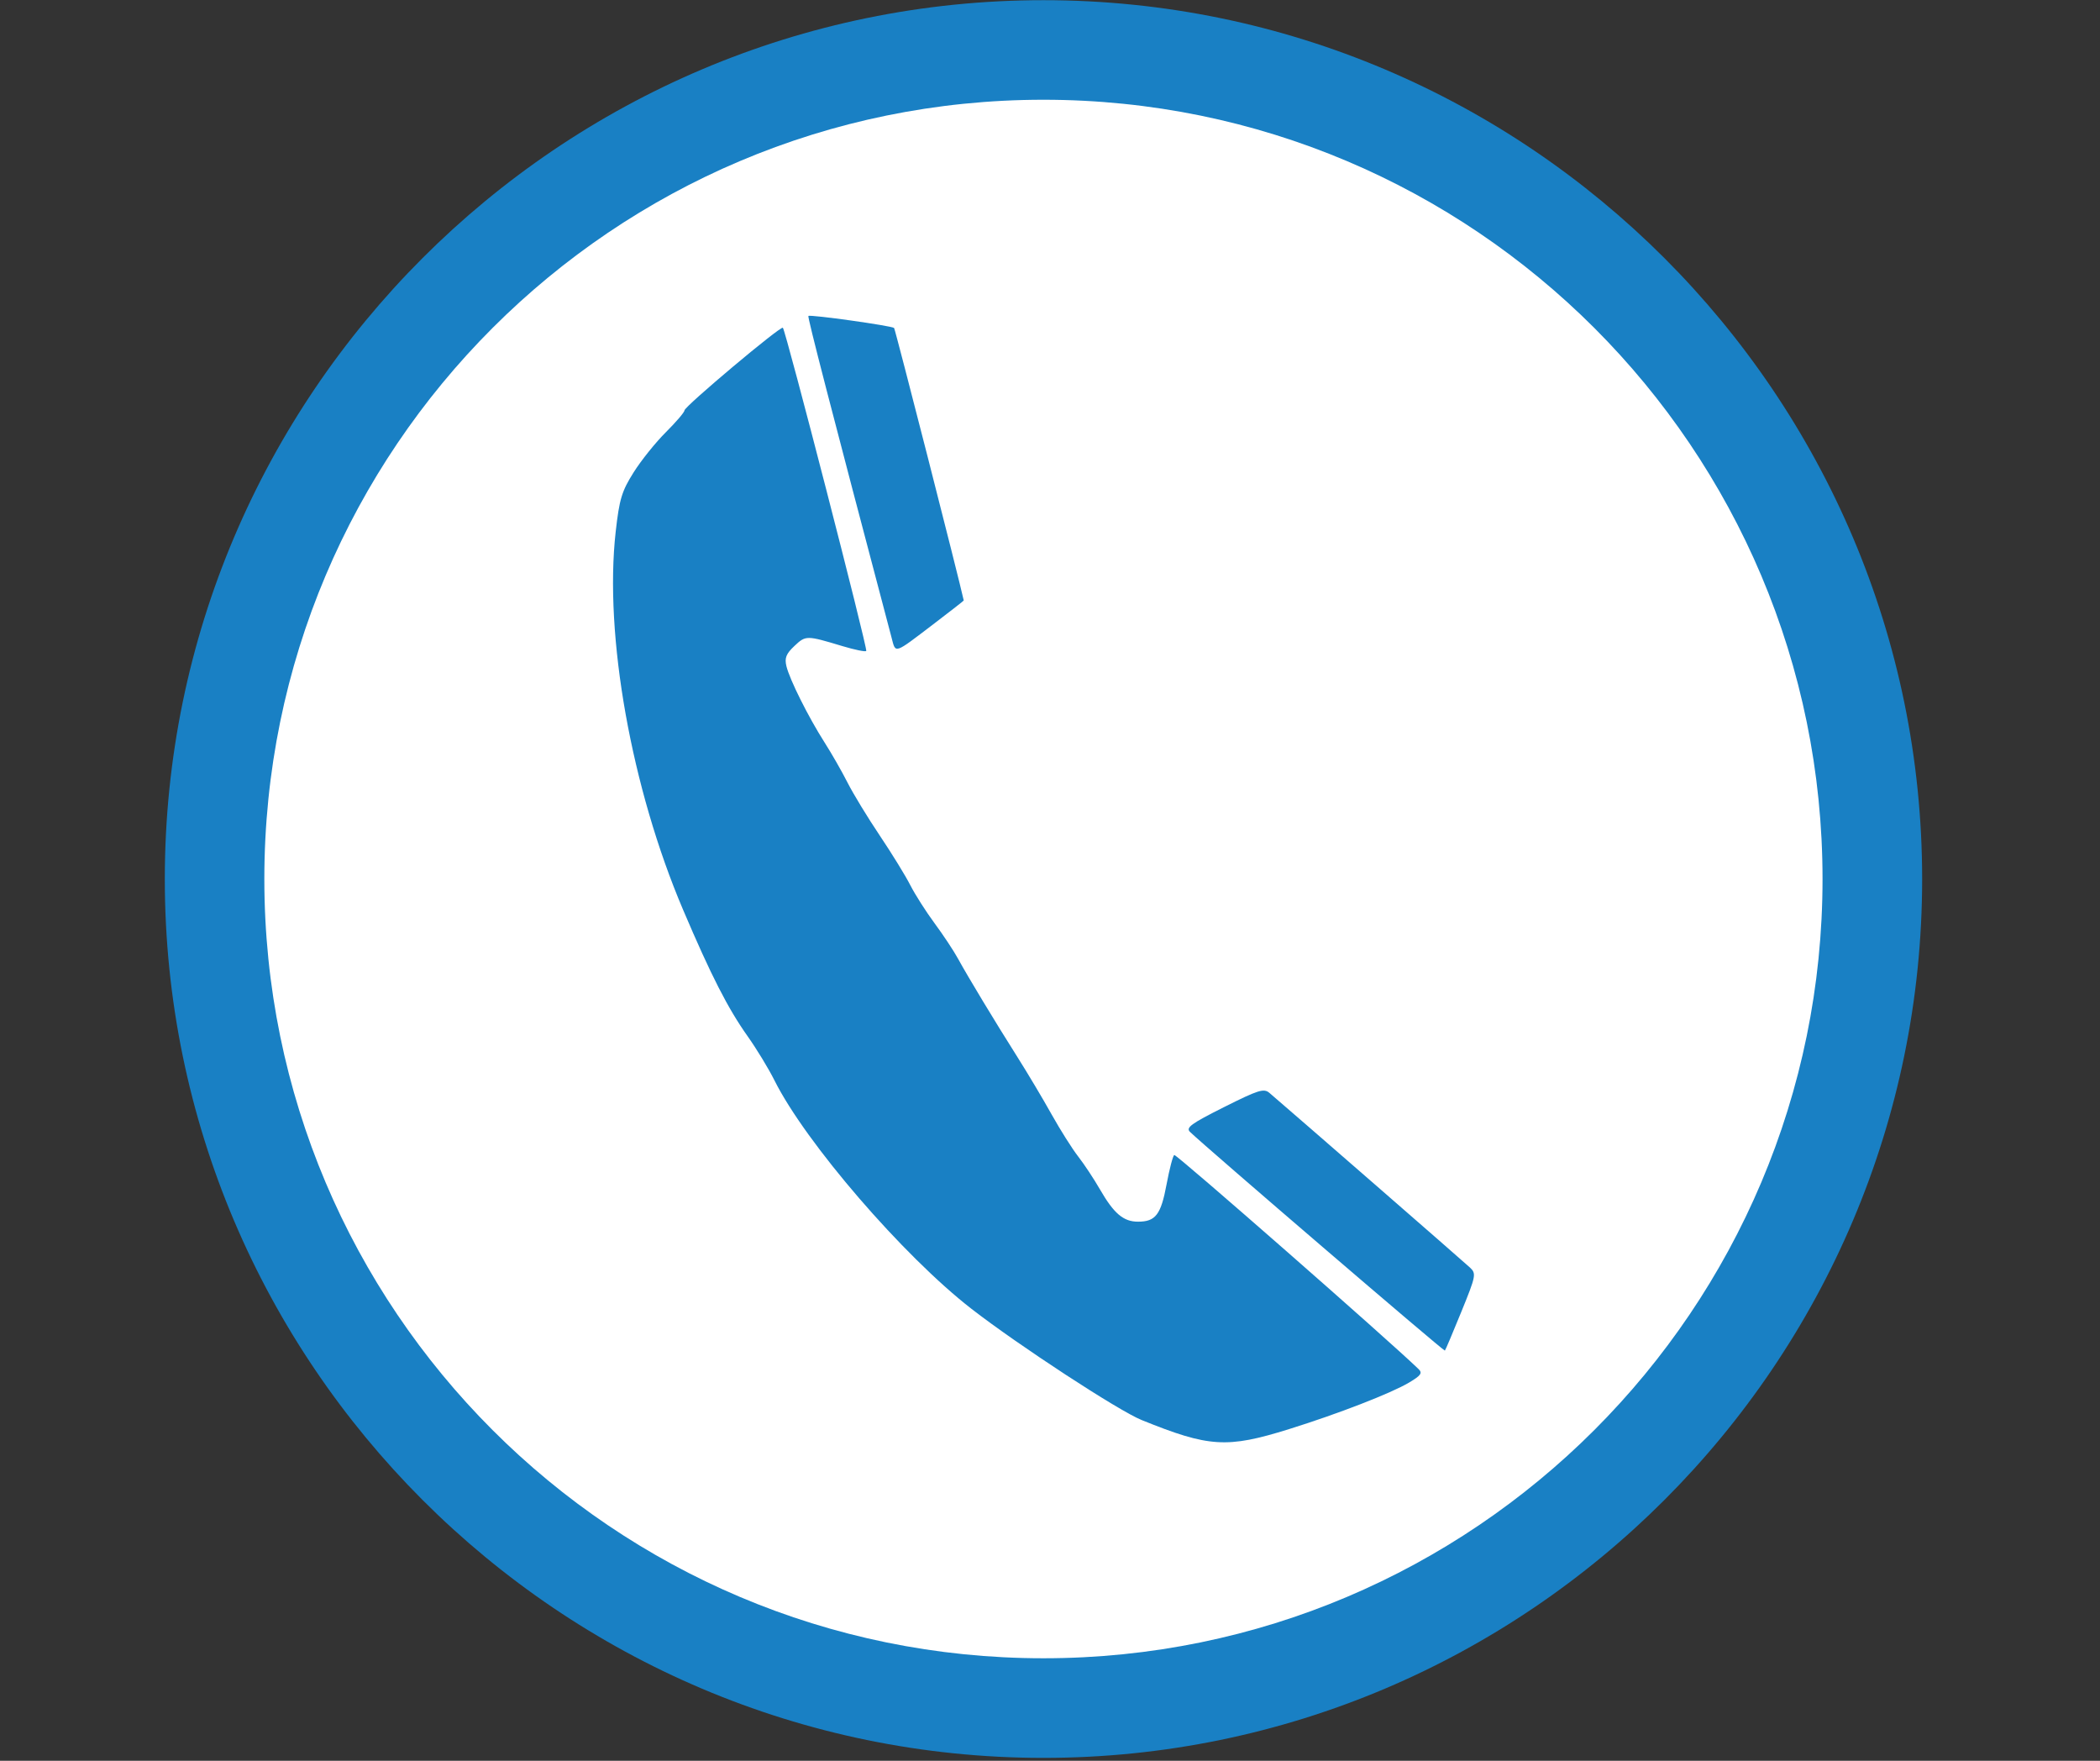
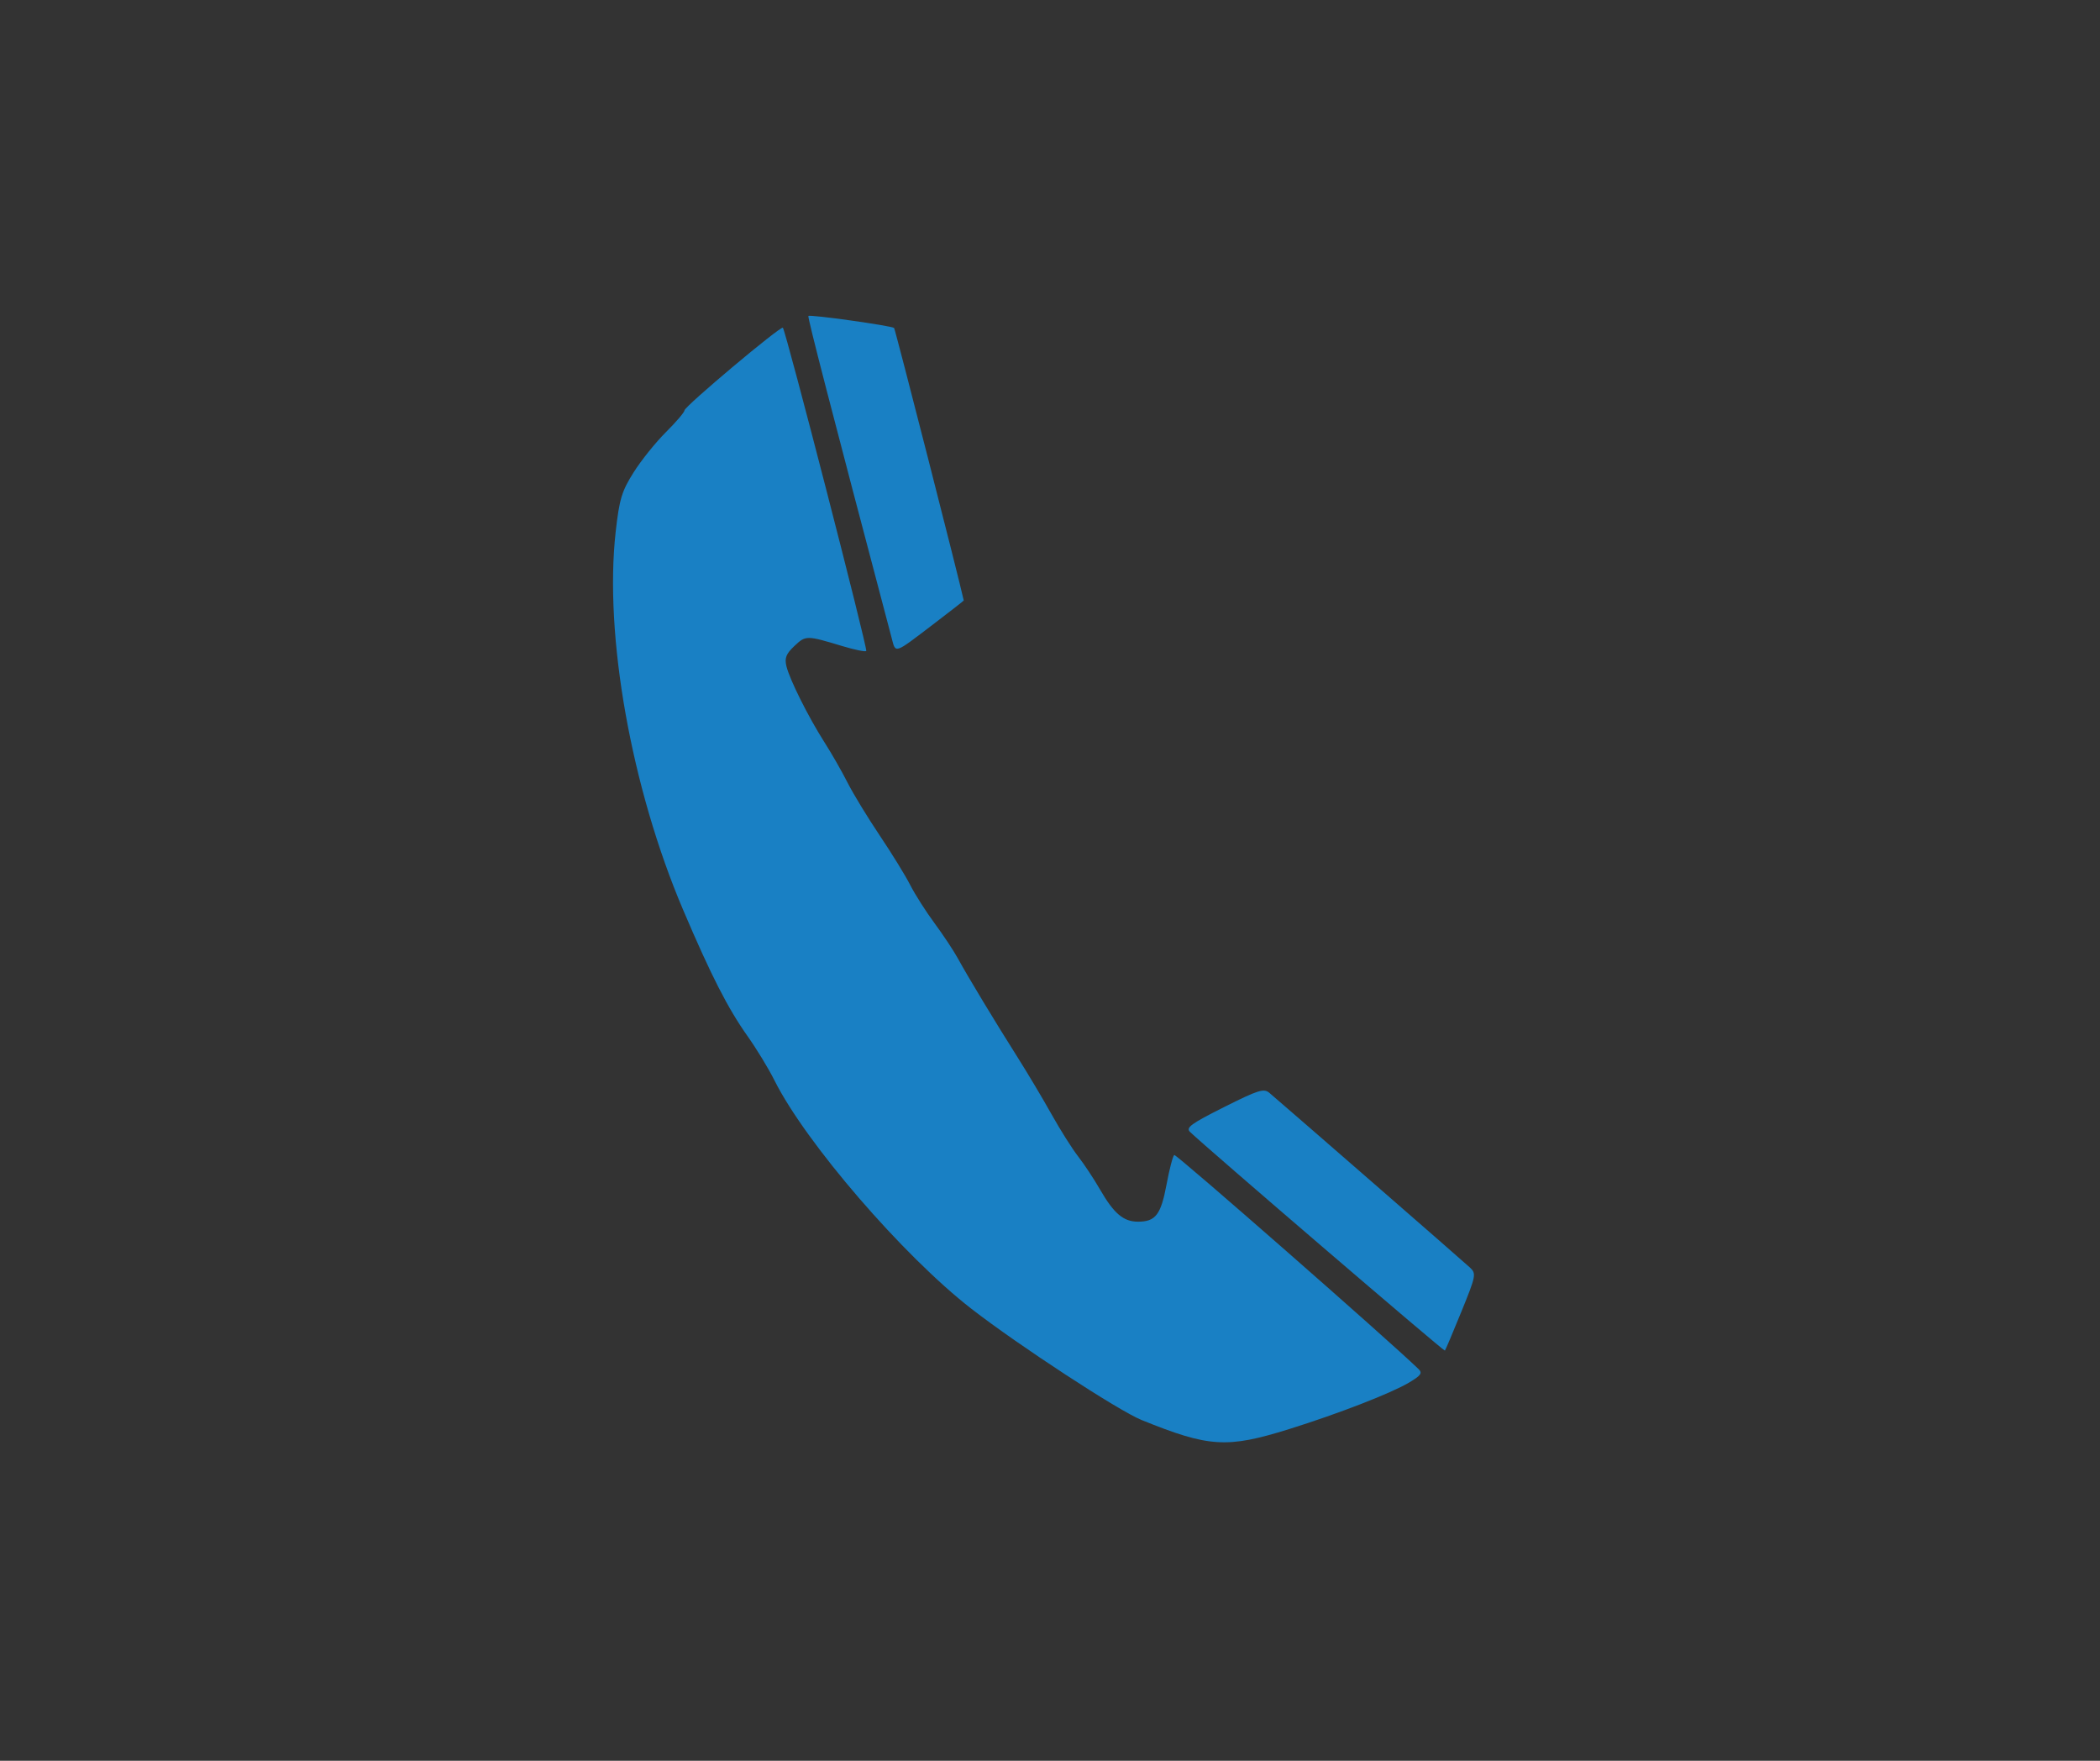
<svg xmlns="http://www.w3.org/2000/svg" width="940" zoomAndPan="magnify" viewBox="0 0 705 591" height="788" preserveAspectRatio="xMidYMid meet" version="1.0">
  <rect x="0" y="0" width="705" height="591" fill="#333333" stroke="none" />
  <defs>
    <clipPath id="id1">
-       <path d="M 55.402 0 L 645.406 0 L 645.406 590 L 55.402 590 Z M 55.402 0 " clip-rule="nonzero" />
-     </clipPath>
+       </clipPath>
  </defs>
  <g clip-path="url(#id1)">
-     <path fill="#1980c4" d="M 350.309 0.062 C 187.777 0.062 55.328 132.523 55.328 295.043 C 55.328 457.566 187.789 590.027 350.309 590.027 C 512.832 590.027 645.293 457.566 645.293 295.043 C 645.293 132.523 512.832 0.062 350.309 0.062 Z M 350.309 0.062 " fill-opacity="1" fill-rule="nonzero" />
-   </g>
-   <path fill="#ffffff" d="M 611.852 295.035 C 611.852 439.48 494.754 556.59 350.297 556.59 C 205.84 556.59 88.742 439.492 88.742 295.035 C 88.742 150.578 205.84 33.48 350.297 33.48 C 494.754 33.48 611.852 150.578 611.852 295.035 Z M 611.852 295.035 " fill-opacity="1" fill-rule="nonzero" />
+     </g>
  <path fill="#1980c4" d="M 432.77 479.668 C 449.133 474.57 466.996 467.648 473.008 464.074 C 477.047 461.676 477.617 460.863 476.219 459.512 C 466.09 449.699 394.84 387.273 394.215 387.66 C 393.754 387.945 392.59 392.395 391.629 397.551 C 389.73 407.727 387.941 410.055 382.023 410.051 C 377.152 410.047 373.941 407.32 369.27 399.215 C 367.234 395.68 363.941 390.707 361.957 388.164 C 359.969 385.617 355.953 379.258 353.031 374.031 C 350.113 368.805 344.98 360.191 341.625 354.895 C 333.938 342.746 324.996 327.934 321.609 321.754 C 320.18 319.137 316.645 313.805 313.758 309.902 C 310.871 306 307.188 300.219 305.574 297.055 C 303.965 293.891 299.344 286.391 295.309 280.387 C 291.273 274.379 286.422 266.41 284.531 262.68 C 282.641 258.945 279.168 252.875 276.812 249.191 C 271.402 240.715 265.102 228.117 264.012 223.602 C 263.348 220.844 263.906 219.441 266.719 216.797 C 270.508 213.23 270.758 213.23 282.812 216.863 C 286.891 218.09 290.492 218.832 290.812 218.508 C 291.395 217.93 263.805 110.992 262.82 110.008 C 262.098 109.285 229.793 136.418 229.793 137.746 C 229.793 138.352 226.98 141.641 223.547 145.062 C 220.109 148.48 215.23 154.555 212.707 158.562 C 208.727 164.875 207.93 167.523 206.695 178.473 C 202.785 213.227 211.953 264.605 229.352 305.438 C 238.719 327.418 244.344 338.441 250.996 347.824 C 254.004 352.066 258.051 358.719 259.988 362.605 C 270.406 383.484 303.234 421.547 326.141 439.309 C 341.949 451.566 375.496 473.488 383.25 476.625 C 405.926 485.809 411.902 486.176 432.77 479.672 Z M 490.598 440.273 C 495.516 428.195 495.652 427.488 493.488 425.449 C 491.664 423.727 434.102 373.605 426.156 366.82 C 424.301 365.234 422.434 365.82 410.887 371.617 C 399.809 377.176 398.016 378.488 399.516 379.934 C 404.992 385.211 484.754 453.641 485.066 453.328 C 485.27 453.125 487.762 447.25 490.598 440.273 Z M 313.676 209.25 C 319.125 205.102 323.562 201.633 323.543 201.543 C 322.066 194.656 300.539 110.465 300.16 110.086 C 299.422 109.348 271.945 105.492 271.387 106.051 C 271.039 106.398 278.582 135.562 299.289 213.934 C 300.758 219.484 299.844 219.781 313.676 209.25 Z M 313.676 209.25 " fill-opacity="1" fill-rule="nonzero" />
</svg>